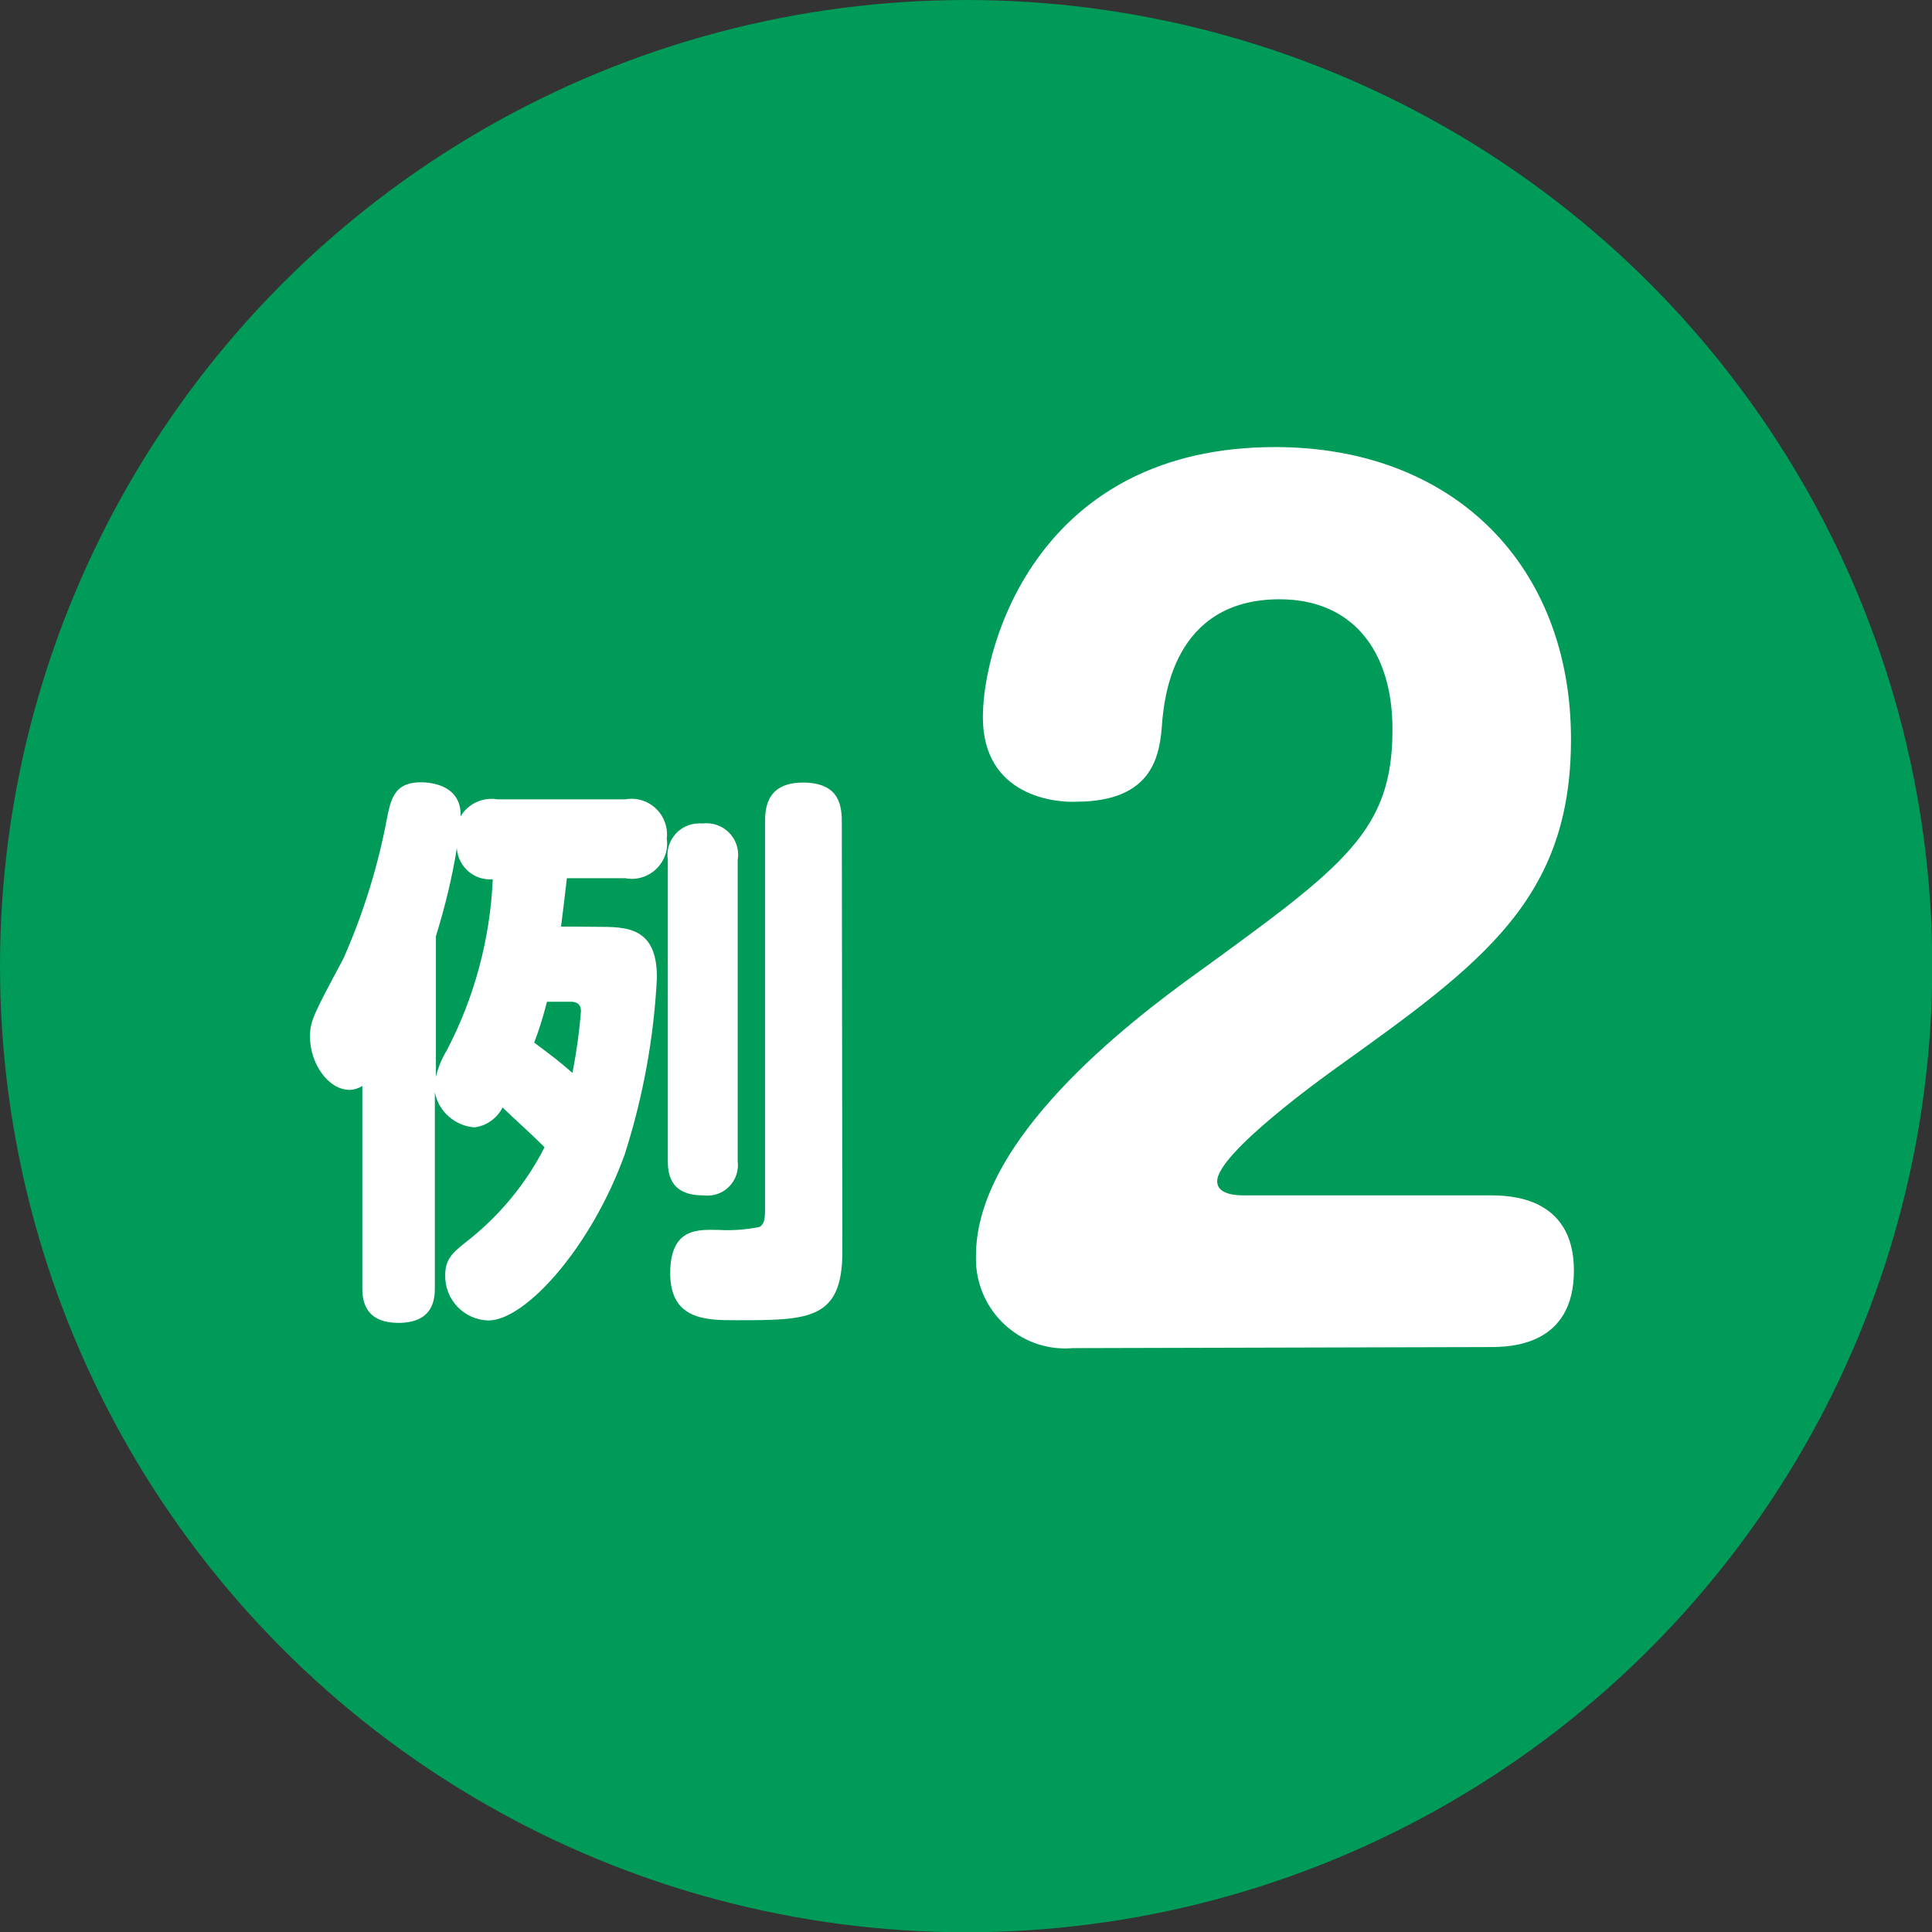
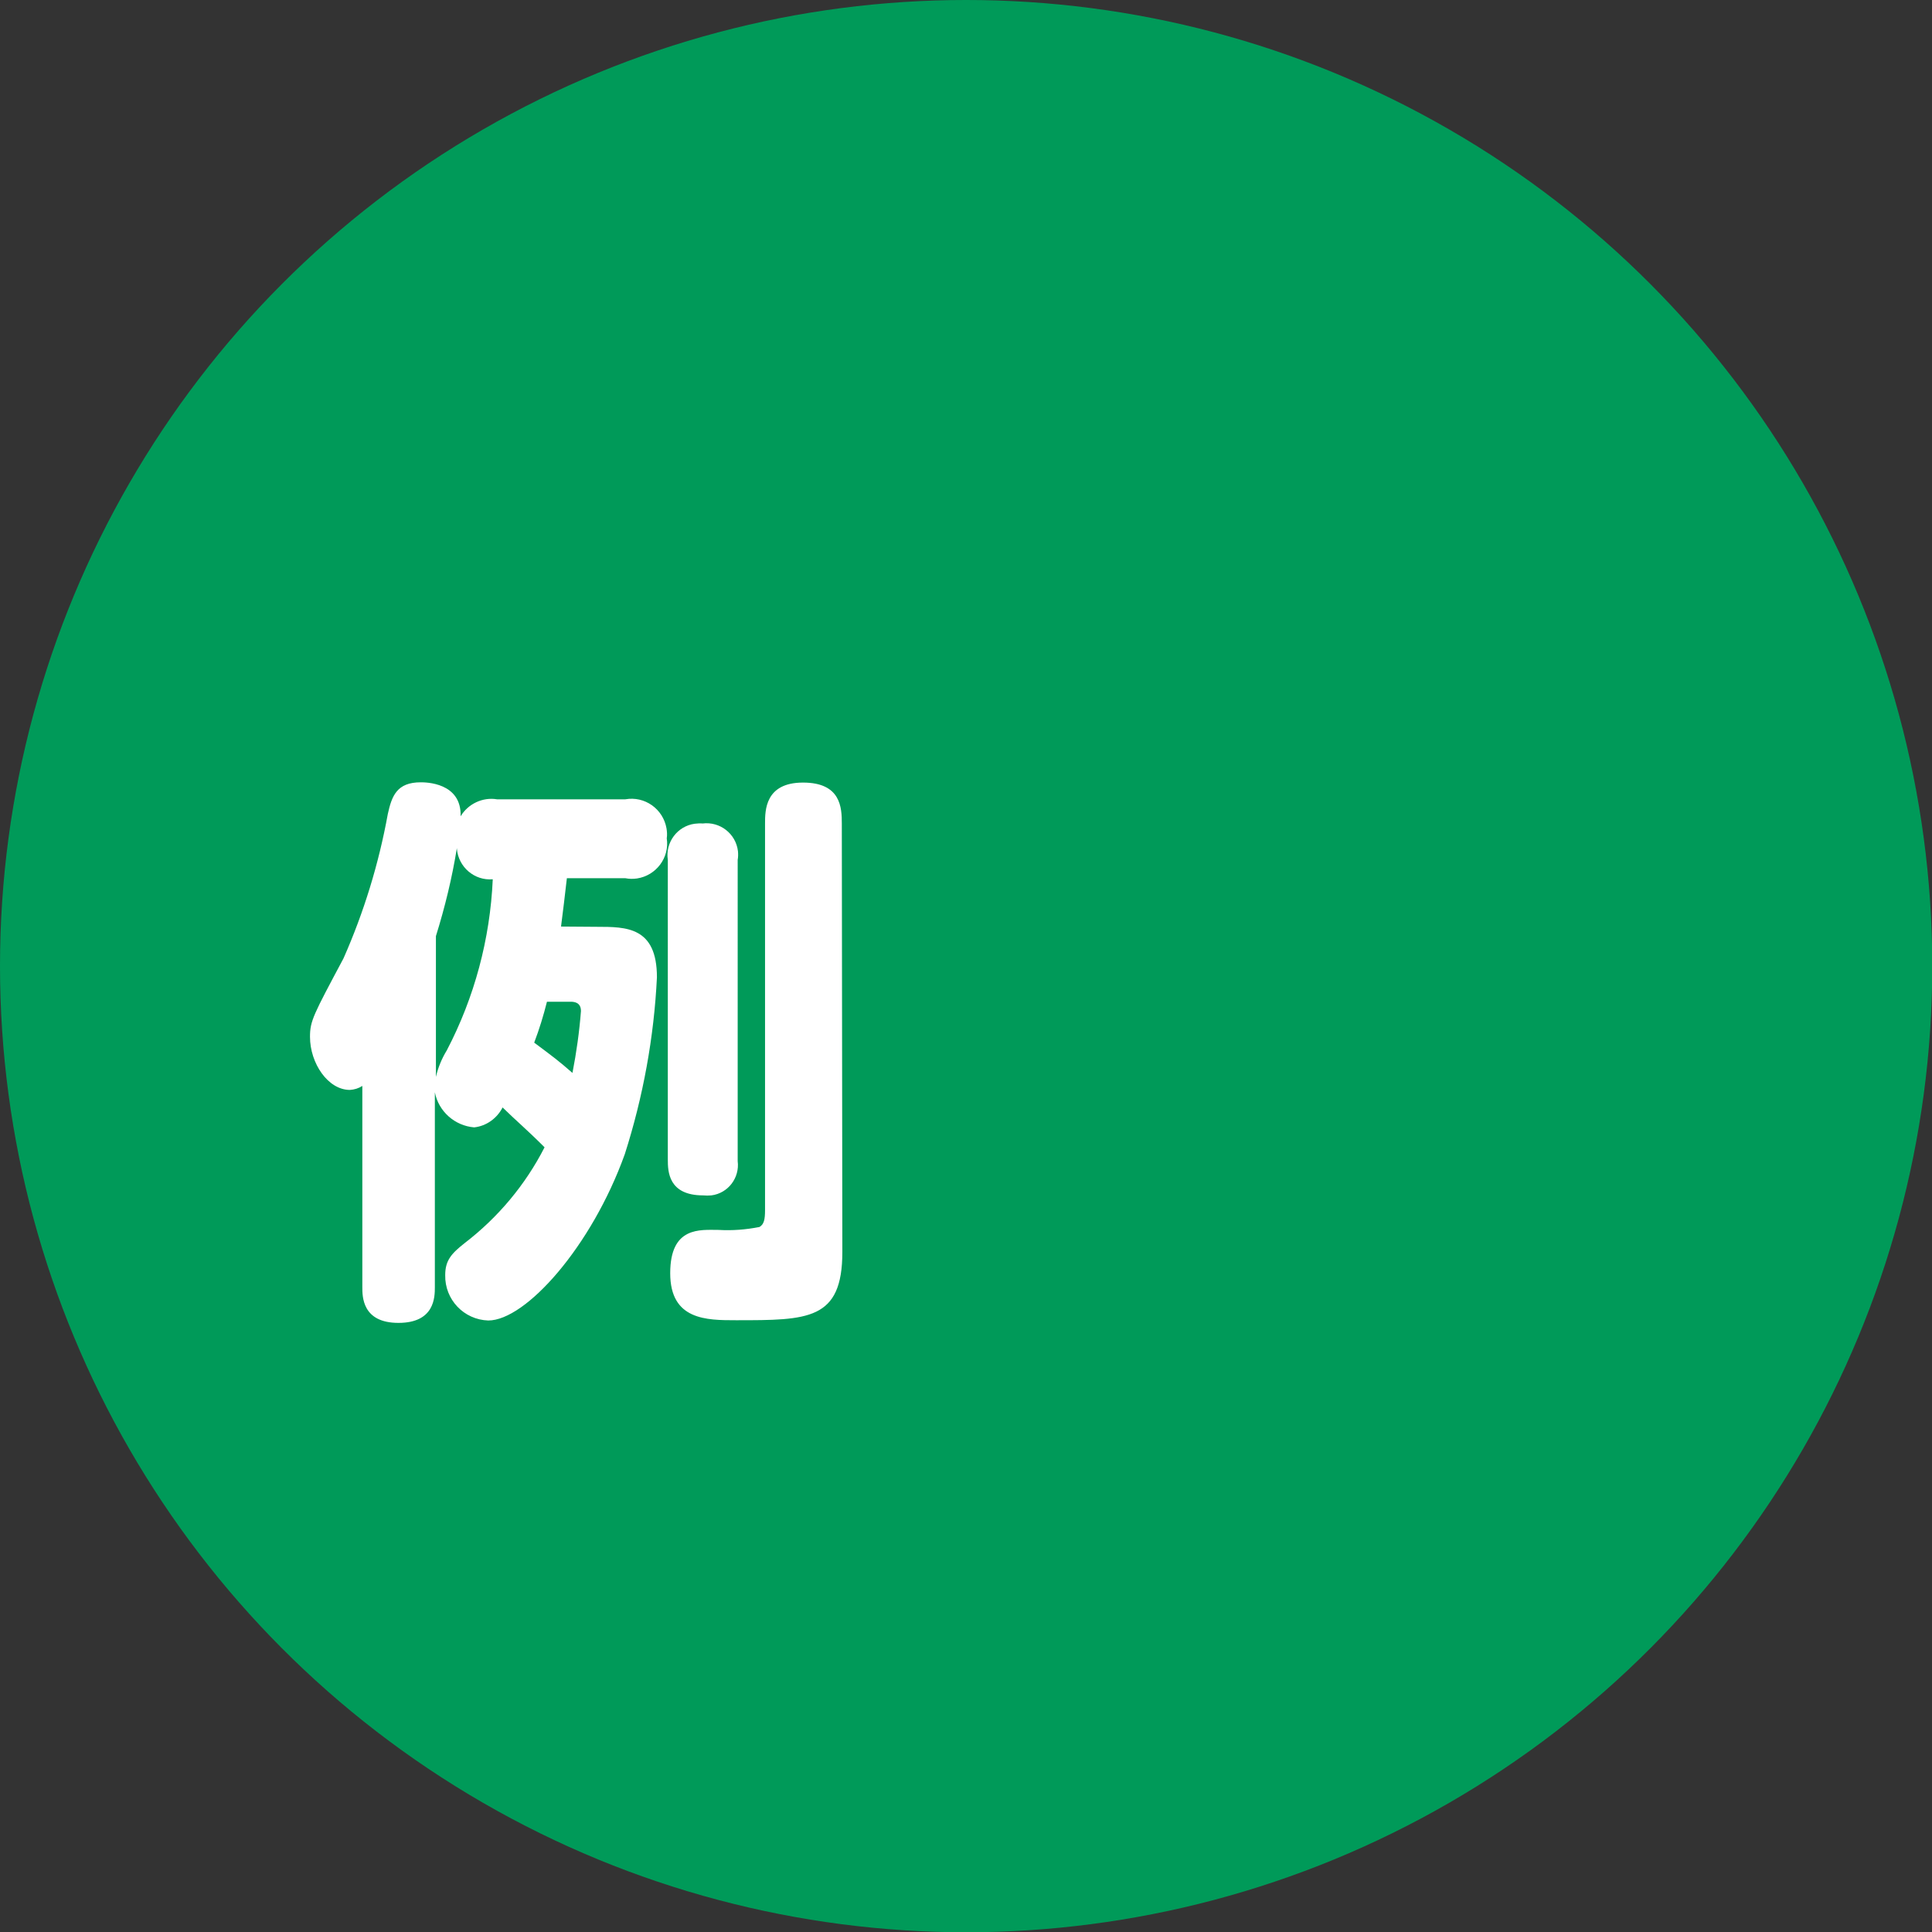
<svg xmlns="http://www.w3.org/2000/svg" version="1.1" id="レイヤー_1" x="0px" y="0px" width="72.73px" height="72.73px" viewBox="0 0 72.73 72.73" style="enable-background:new 0 0 72.73 72.73;" xml:space="preserve">
  <rect x="0" y="0" width="72.73" height="72.73" fill="#333333" stroke="none" />
  <style type="text/css">
	.st0{fill:#009A59;}
	.st1{fill:#FFFFFF;}
</style>
  <g id="レイヤー_2_00000161618027054878421520000011685031051249479560_">
    <g id="レイヤー_1-2">
      <circle class="st0" cx="36.37" cy="36.37" r="36.37" />
      <path class="st1" d="M22.47,34.89c1.11,0,2.26,0,2.26,1.9c-0.11,2.26-0.52,4.5-1.21,6.66c-1.25,3.48-3.73,6.26-5.14,6.26    c-0.92-0.03-1.64-0.79-1.62-1.71c0-0.55,0.23-0.81,0.74-1.21c1.25-0.96,2.28-2.19,3-3.6c-0.68-0.68-1.07-1-1.58-1.5    c-0.21,0.41-0.61,0.7-1.07,0.75c-0.73-0.06-1.34-0.6-1.48-1.32v7.33c0,0.37,0,1.35-1.37,1.35s-1.36-1-1.36-1.35v-7.57    c-0.14,0.09-0.3,0.14-0.47,0.15c-0.82,0-1.5-1-1.5-2c0-0.6,0.13-0.83,1.26-2.95c0.77-1.74,1.33-3.57,1.67-5.44    c0.15-0.68,0.34-1.19,1.24-1.19c0.17,0,1.54,0,1.5,1.28c0.28-0.47,0.83-0.73,1.37-0.64h4.83c0.73-0.13,1.42,0.36,1.55,1.09    c0.02,0.12,0.03,0.25,0.01,0.38c0.11,0.73-0.4,1.4-1.12,1.51c-0.15,0.02-0.29,0.02-0.44-0.01h-2.2c-0.07,0.62-0.15,1.28-0.22,1.82    L22.47,34.89z M16.41,40.54c0.08-0.35,0.22-0.69,0.41-1c1.04-1.99,1.63-4.19,1.73-6.44c-0.69,0.06-1.29-0.46-1.35-1.14    c0-0.01,0-0.02,0-0.04c-0.18,1.12-0.45,2.23-0.79,3.32L16.41,40.54z M20.59,37.71c-0.13,0.52-0.29,1.04-0.48,1.54    c0.75,0.56,0.9,0.67,1.44,1.14c0.15-0.77,0.26-1.55,0.32-2.33c0-0.33-0.26-0.35-0.39-0.35H20.59z M27.77,43.71    c0.08,0.63-0.36,1.21-0.99,1.29c-0.1,0.01-0.21,0.01-0.31,0c-1.31,0-1.33-0.9-1.33-1.35V32.37c-0.1-0.66,0.36-1.27,1.01-1.36    c0.1-0.01,0.2-0.02,0.3-0.01c0.65-0.08,1.25,0.38,1.33,1.04c0.01,0.11,0.01,0.22-0.01,0.33V43.71z M31.71,47.13    c0,2.57-1.29,2.57-4,2.57c-1.11,0-2.48,0-2.48-1.77s1.13-1.63,1.82-1.63c0.52,0.03,1.03-0.01,1.54-0.11    c0.17-0.1,0.21-0.28,0.21-0.64V31c0-0.49,0-1.54,1.43-1.54s1.46,0.95,1.46,1.54L31.71,47.13z" />
-       <path class="st1" d="M40.39,50.75c-1.85,0.16-3.48-1.22-3.64-3.08c-0.01-0.13-0.01-0.27-0.01-0.4c0-4.34,5.63-8.71,8.39-10.69    c5.51-4,7.29-5.31,7.29-9.12c0-3-1.54-4.9-4.25-4.9c-4.05,0-4.34,3.81-4.42,4.62c-0.08,1.17-0.28,3-3.24,3    C39.78,30.22,37,30,37,27c0-2.76,2.1-10.17,11-10.17c6.73,0,11.14,4.46,11.14,11c0,6-3.32,8.42-8.75,12.31    c-0.56,0.4-4.57,3.28-4.57,4.33c0,0.49,0.69,0.53,1,0.53h9.27c0.65,0,3.16,0,3.16,2.83s-2.39,2.88-3.16,2.88L40.39,50.75z" />
    </g>
  </g>
</svg>